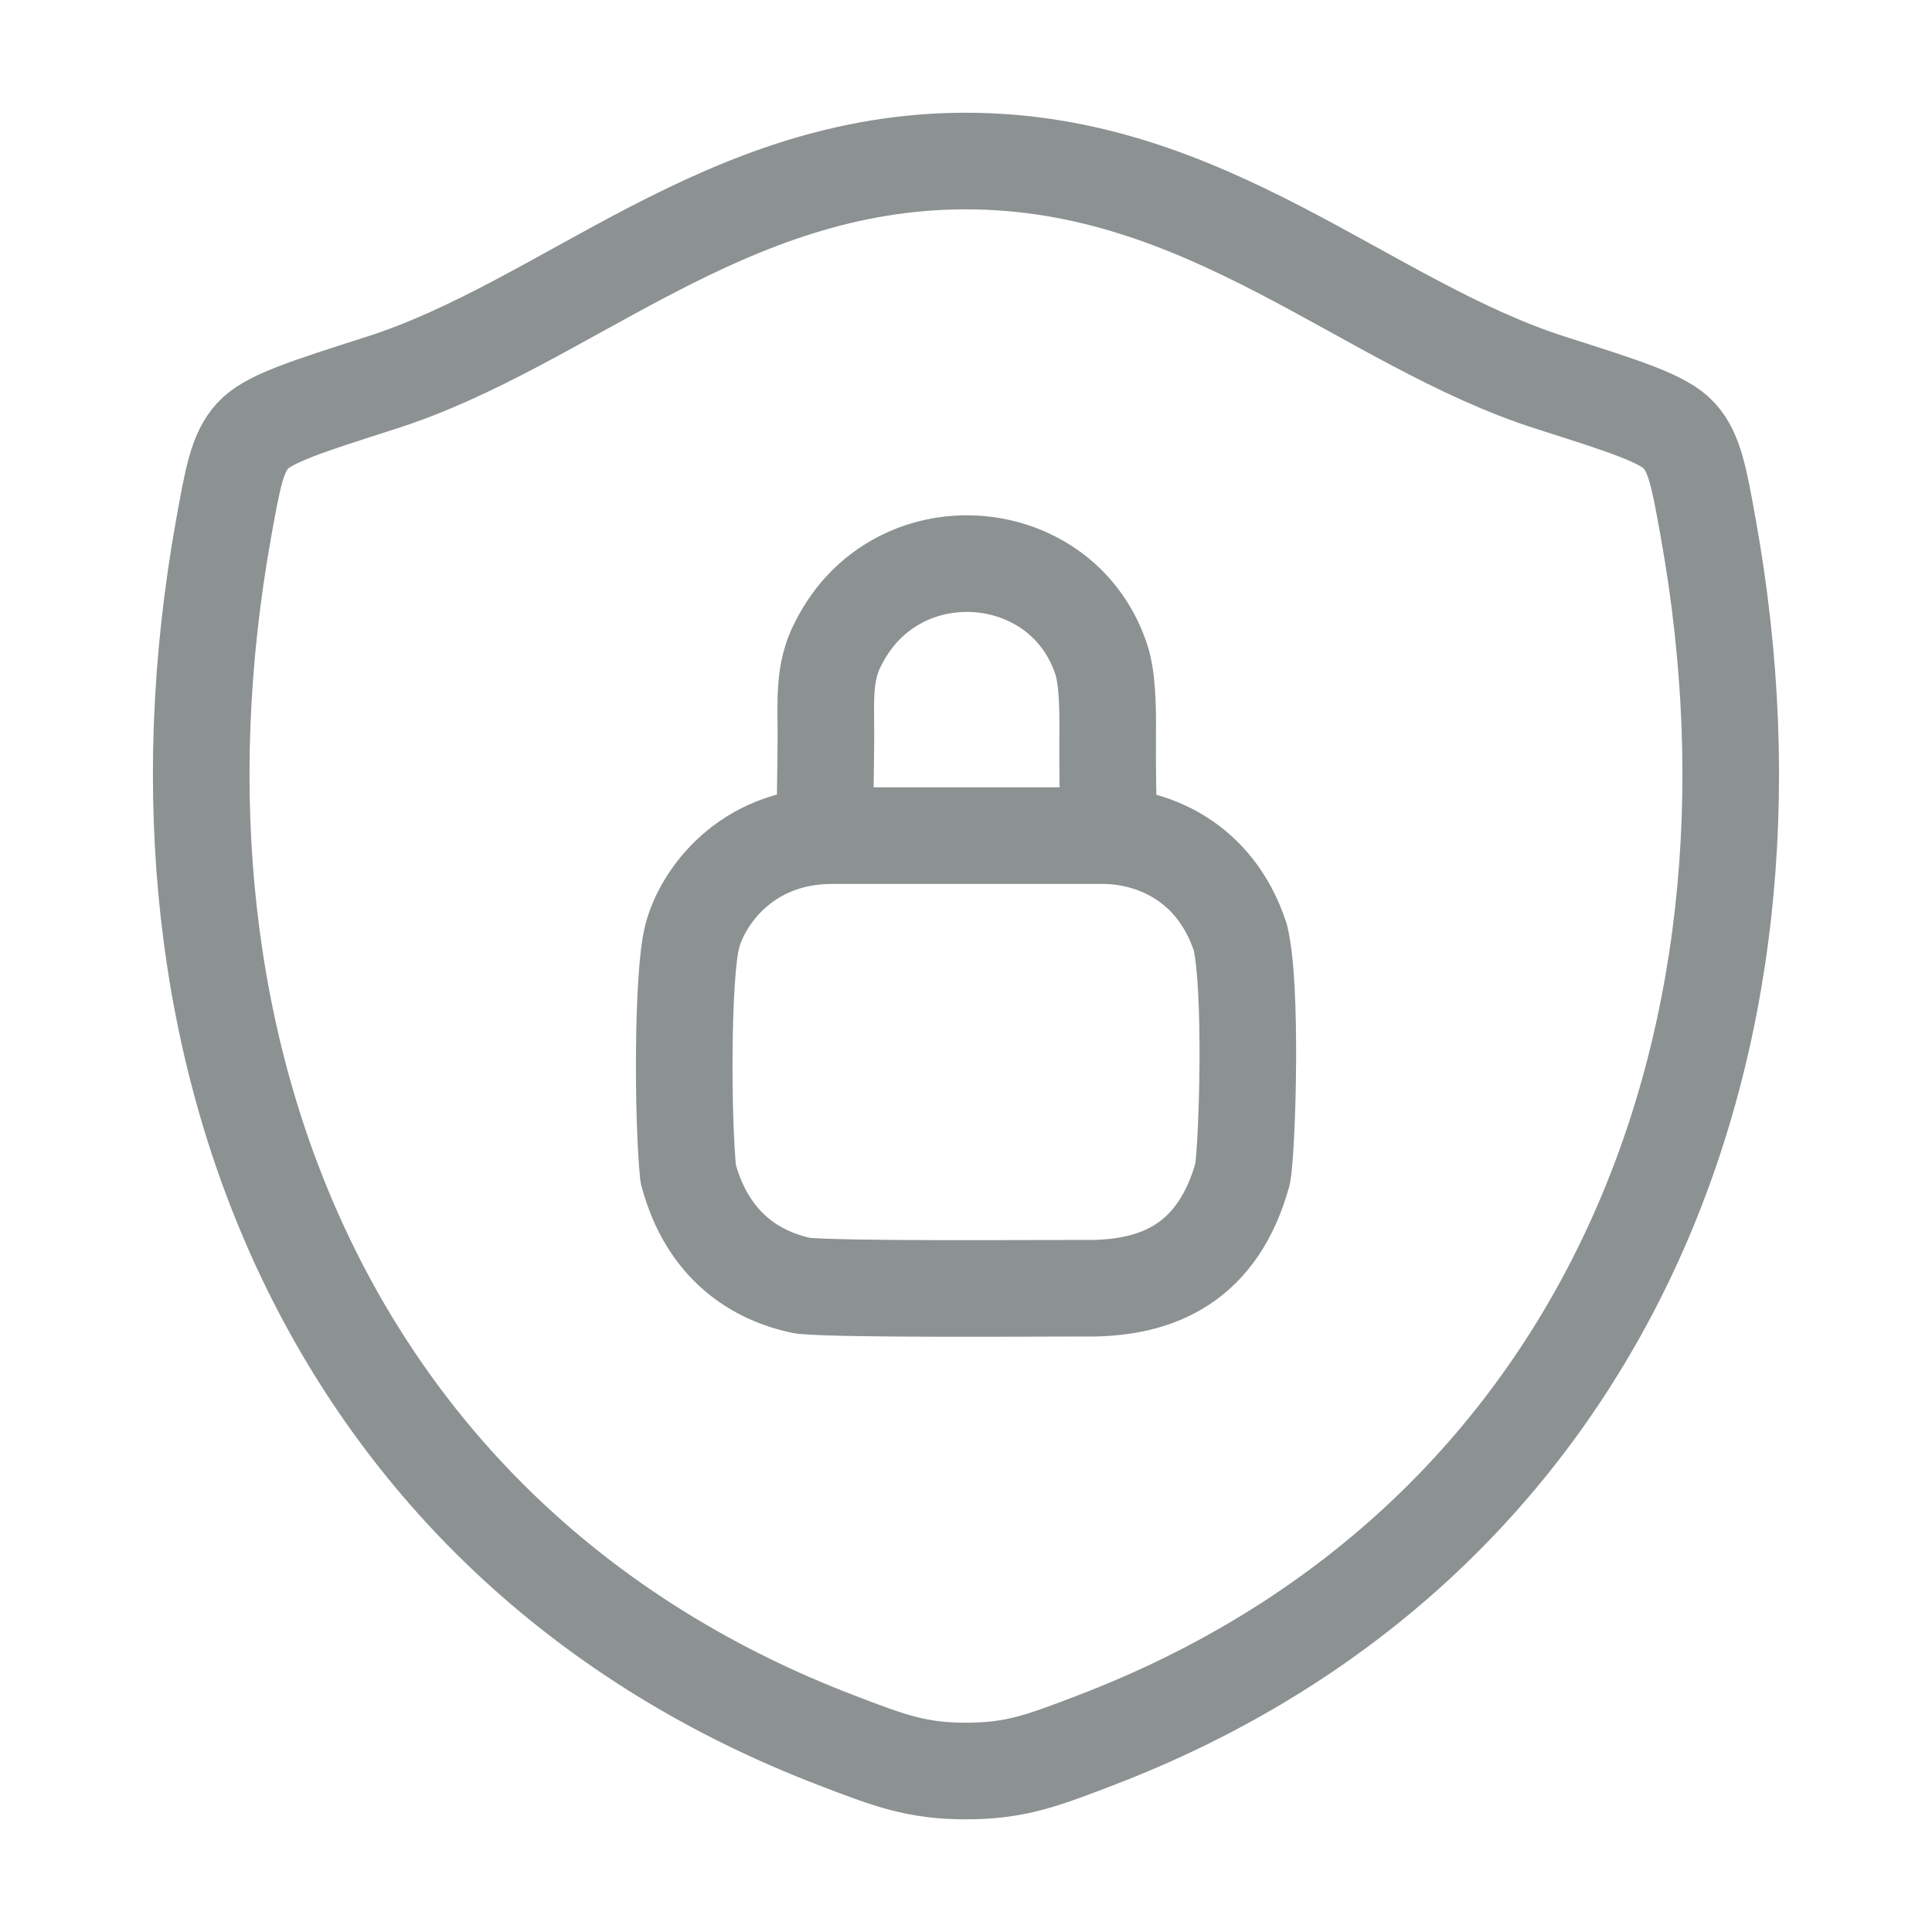
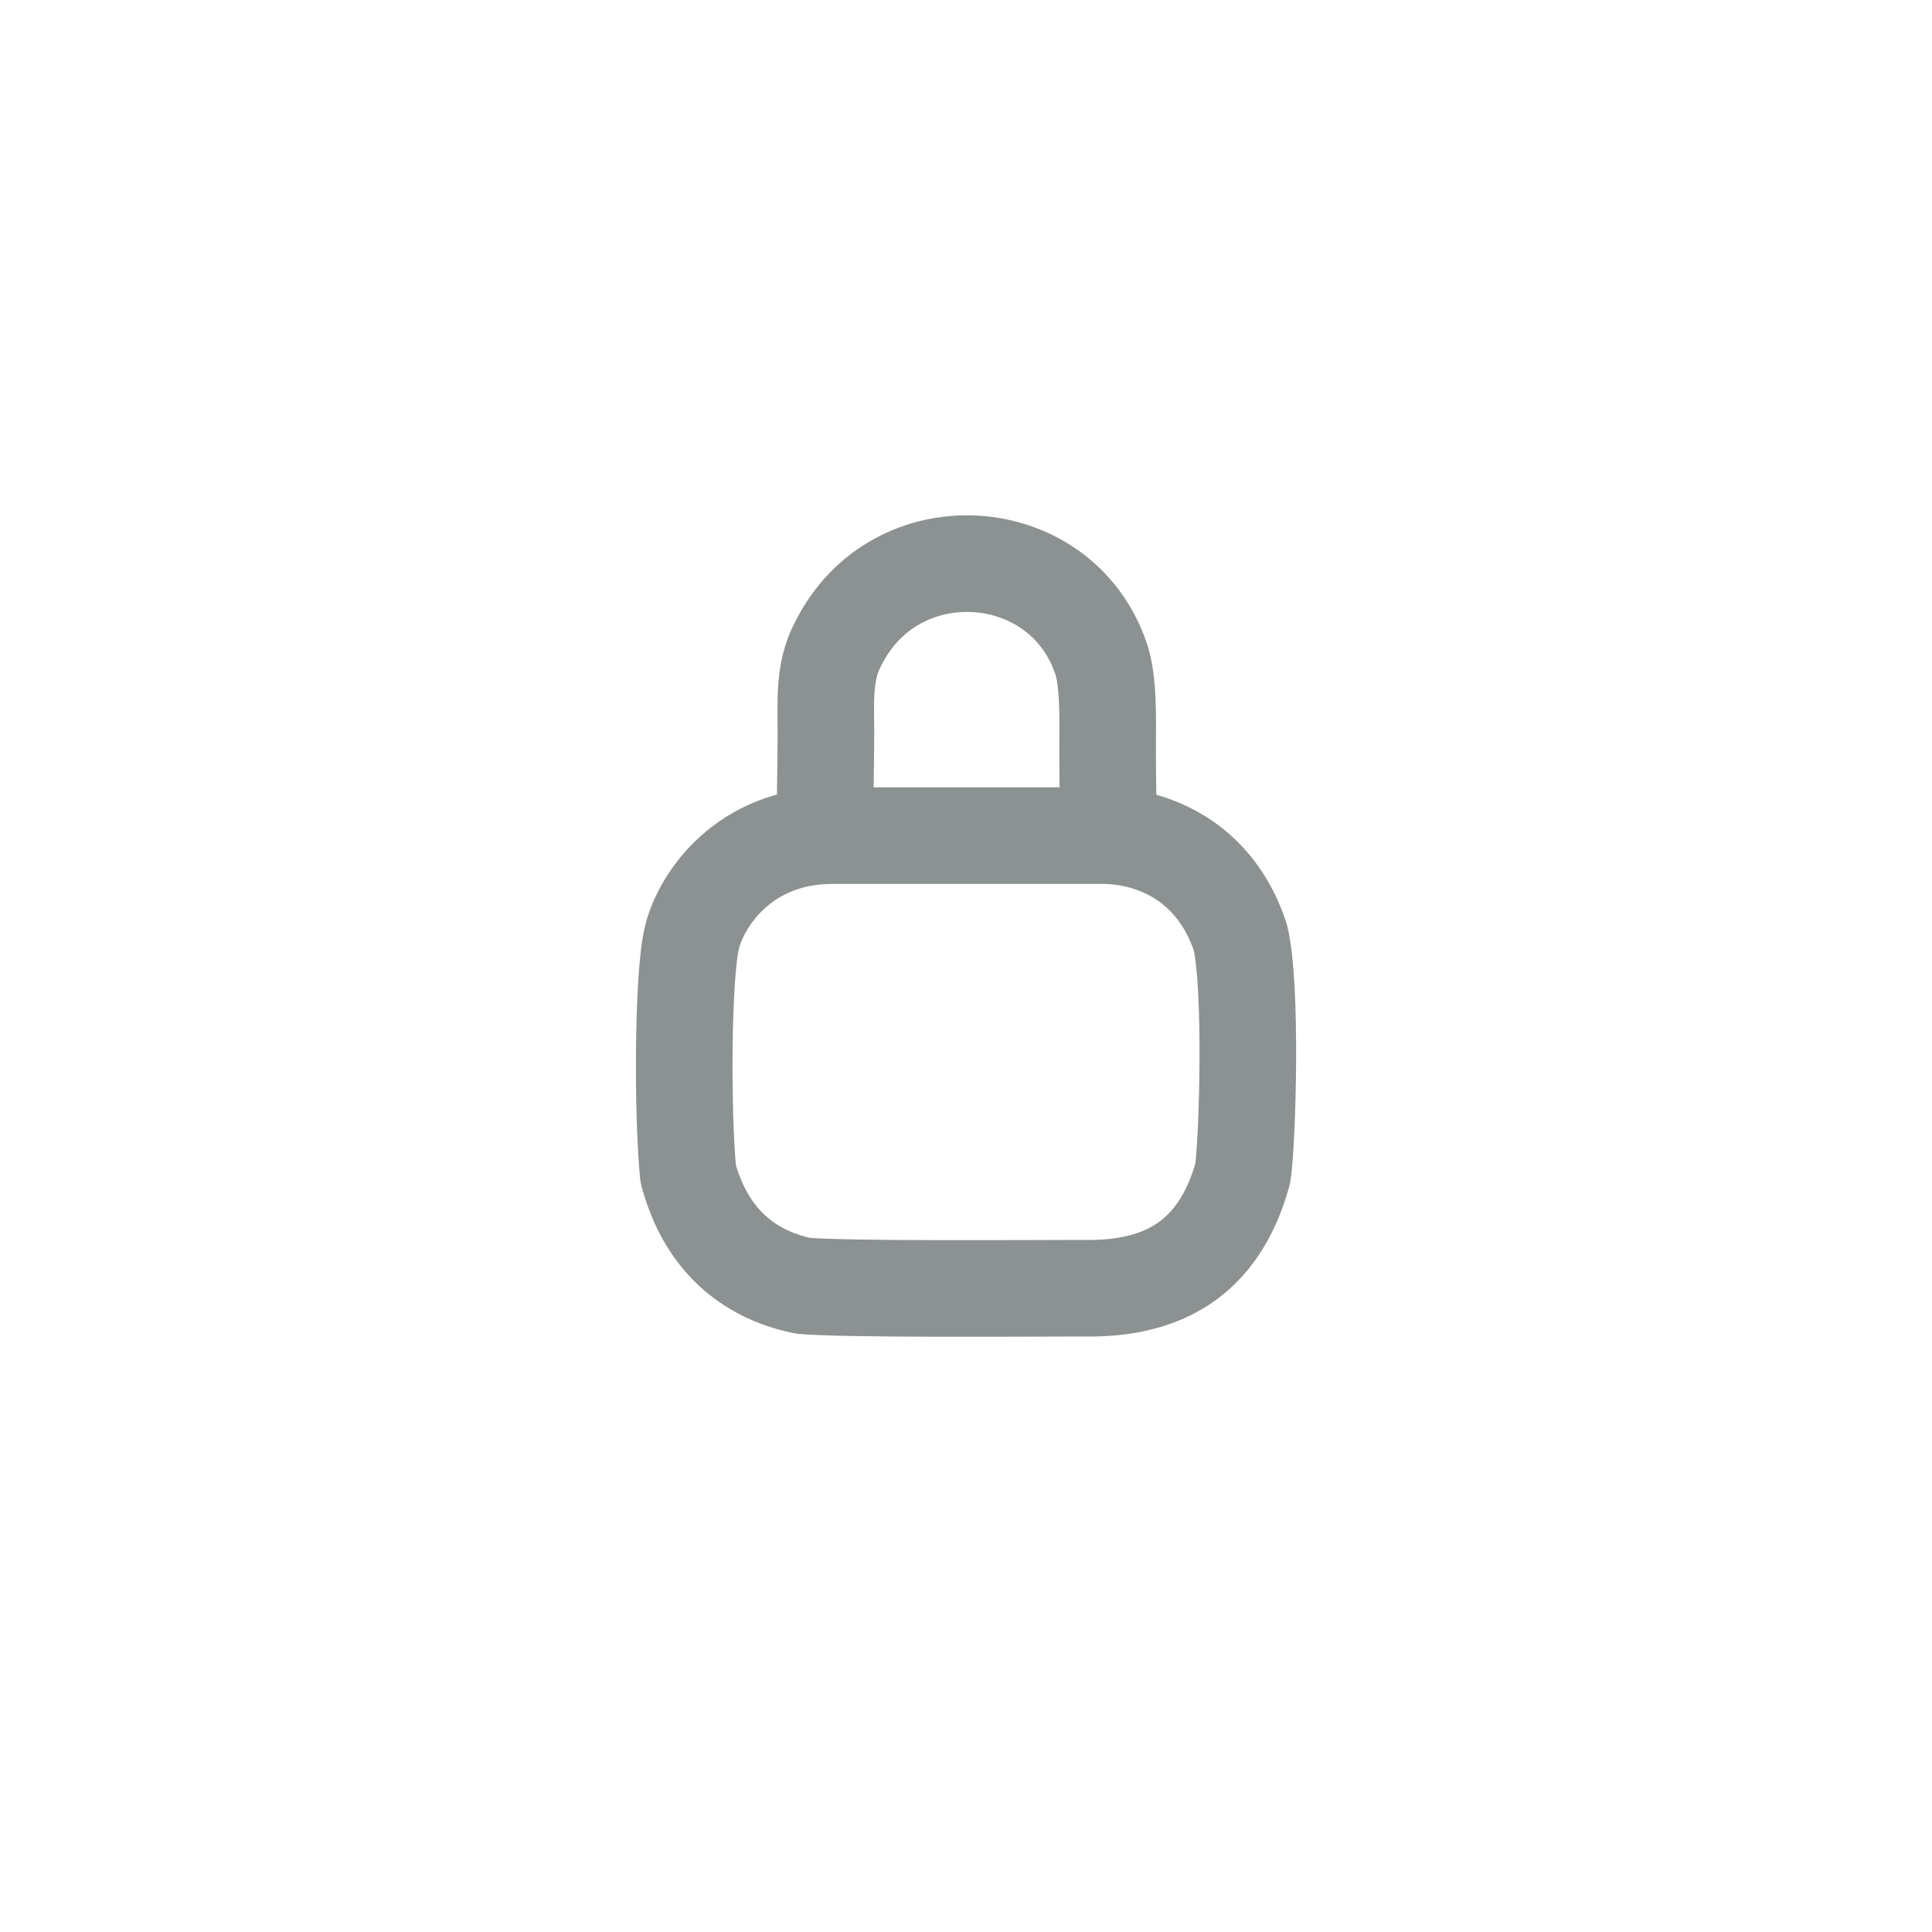
<svg xmlns="http://www.w3.org/2000/svg" width="40" height="40" viewBox="0 0 40 40" fill="none">
-   <path d="M19.996 3.334C14.983 3.334 11.733 6.699 7.889 7.926C6.326 8.426 5.544 8.674 5.228 9.026C4.911 9.376 4.819 9.891 4.634 10.917C2.651 21.911 6.984 32.074 17.318 36.031C18.426 36.456 18.981 36.667 20.001 36.667C21.021 36.667 21.578 36.454 22.688 36.029C33.019 32.074 37.348 21.911 35.364 10.917C35.179 9.891 35.086 9.376 34.769 9.024C34.453 8.672 33.673 8.424 32.109 7.926C28.264 6.699 25.009 3.334 19.996 3.334Z" stroke="#8C9192" stroke-width="2" stroke-linecap="round" stroke-linejoin="round" />
  <path d="M17.083 16.6C17.083 16.5 17.096 15.923 17.1 15.2C17.1 14.536 17.043 13.9 17.36 13.316C18.543 10.96 21.943 11.2 22.783 13.6C22.928 13.995 22.938 14.62 22.933 15.2C22.928 15.938 22.943 16.6 22.943 16.6M17.228 17.301C15.428 17.301 14.528 18.601 14.328 19.401C14.128 20.201 14.128 23.101 14.248 24.301C14.648 25.801 15.648 26.421 16.628 26.621C17.528 26.701 21.328 26.671 22.428 26.671C24.028 26.701 25.228 26.101 25.728 24.301C25.828 23.701 25.928 20.401 25.678 19.401C25.148 17.801 23.828 17.301 22.828 17.301H17.228Z" stroke="#8C9192" stroke-width="2" stroke-linecap="round" stroke-linejoin="round" />
</svg>